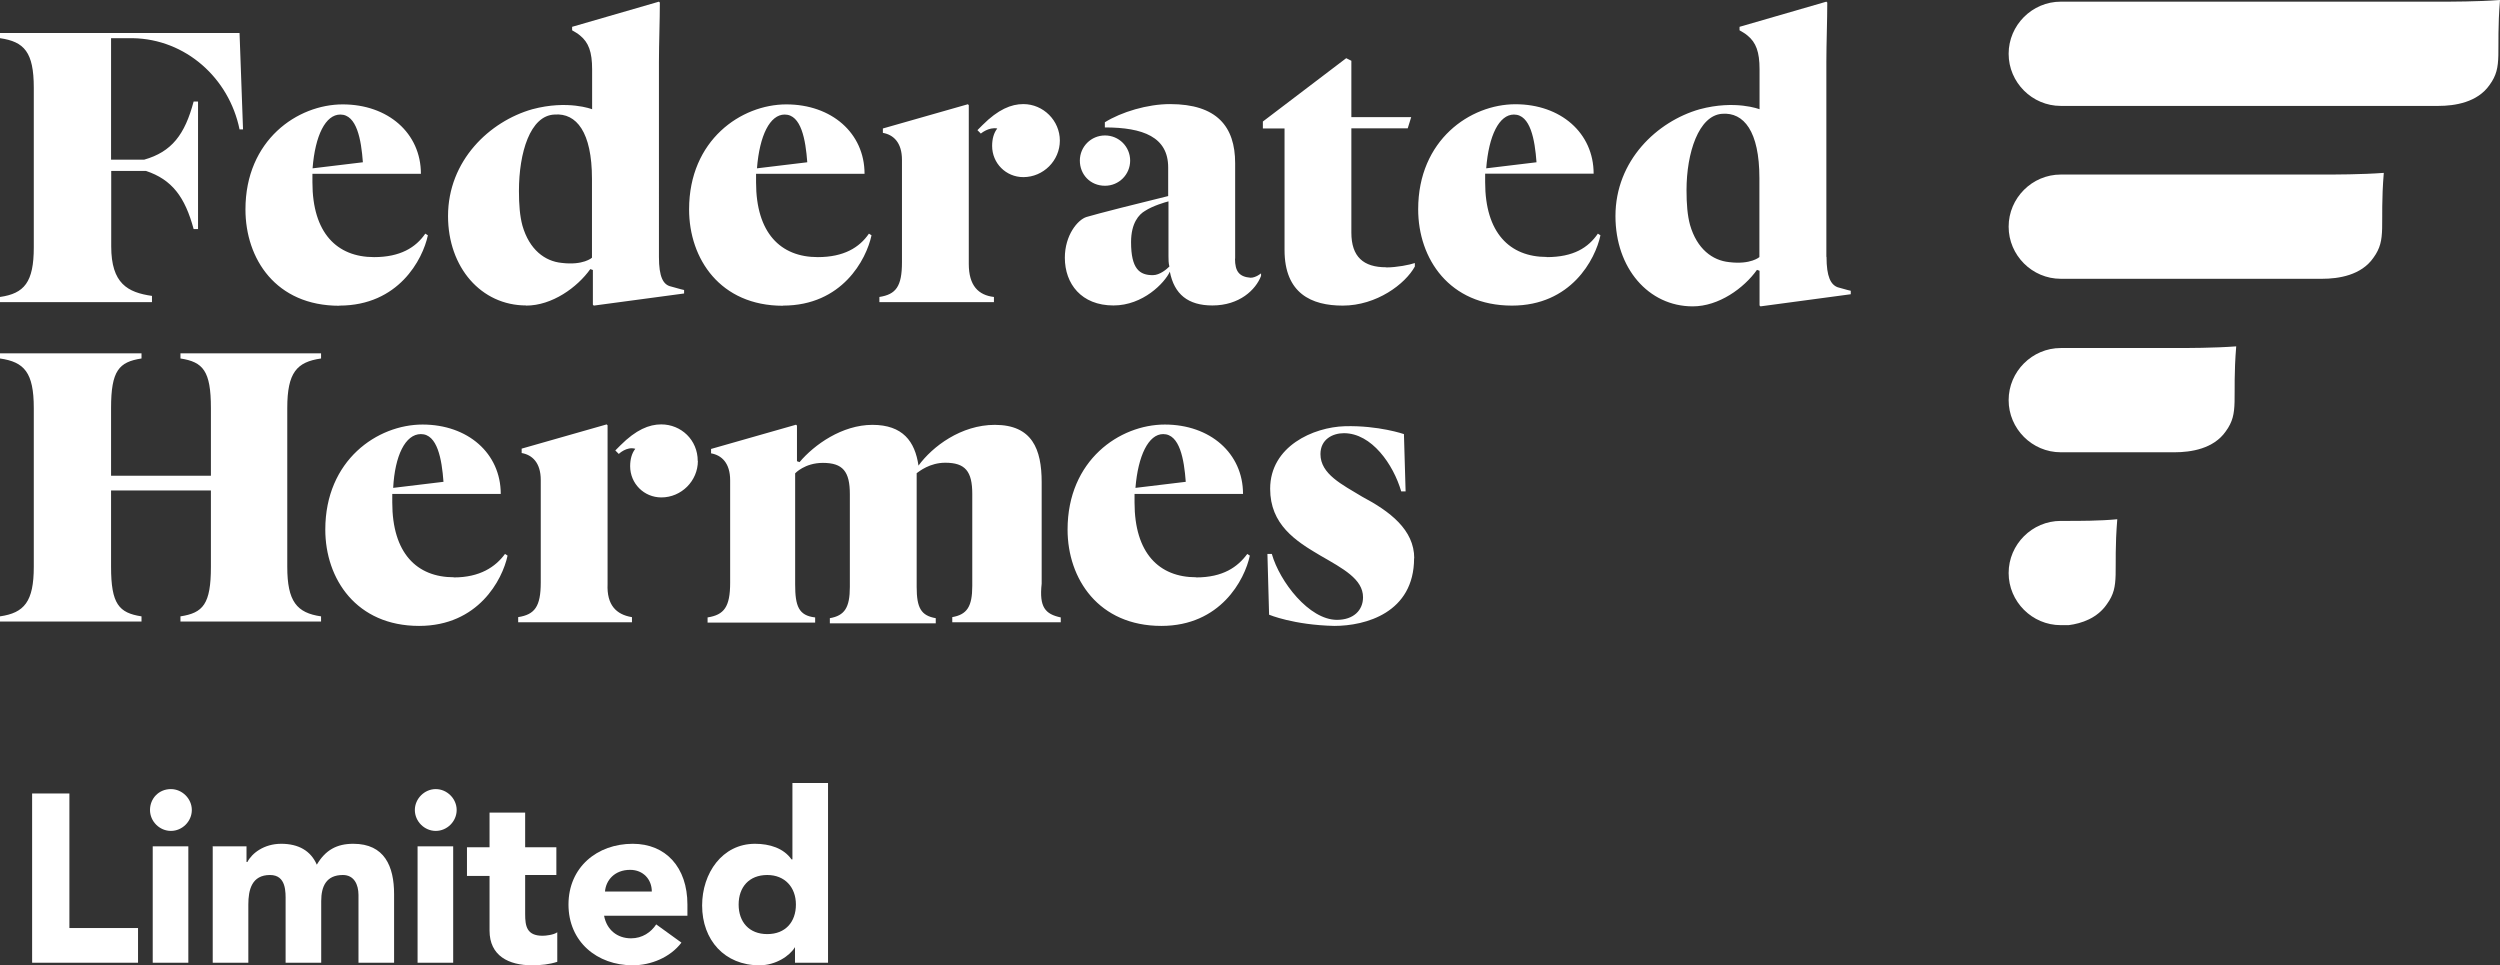
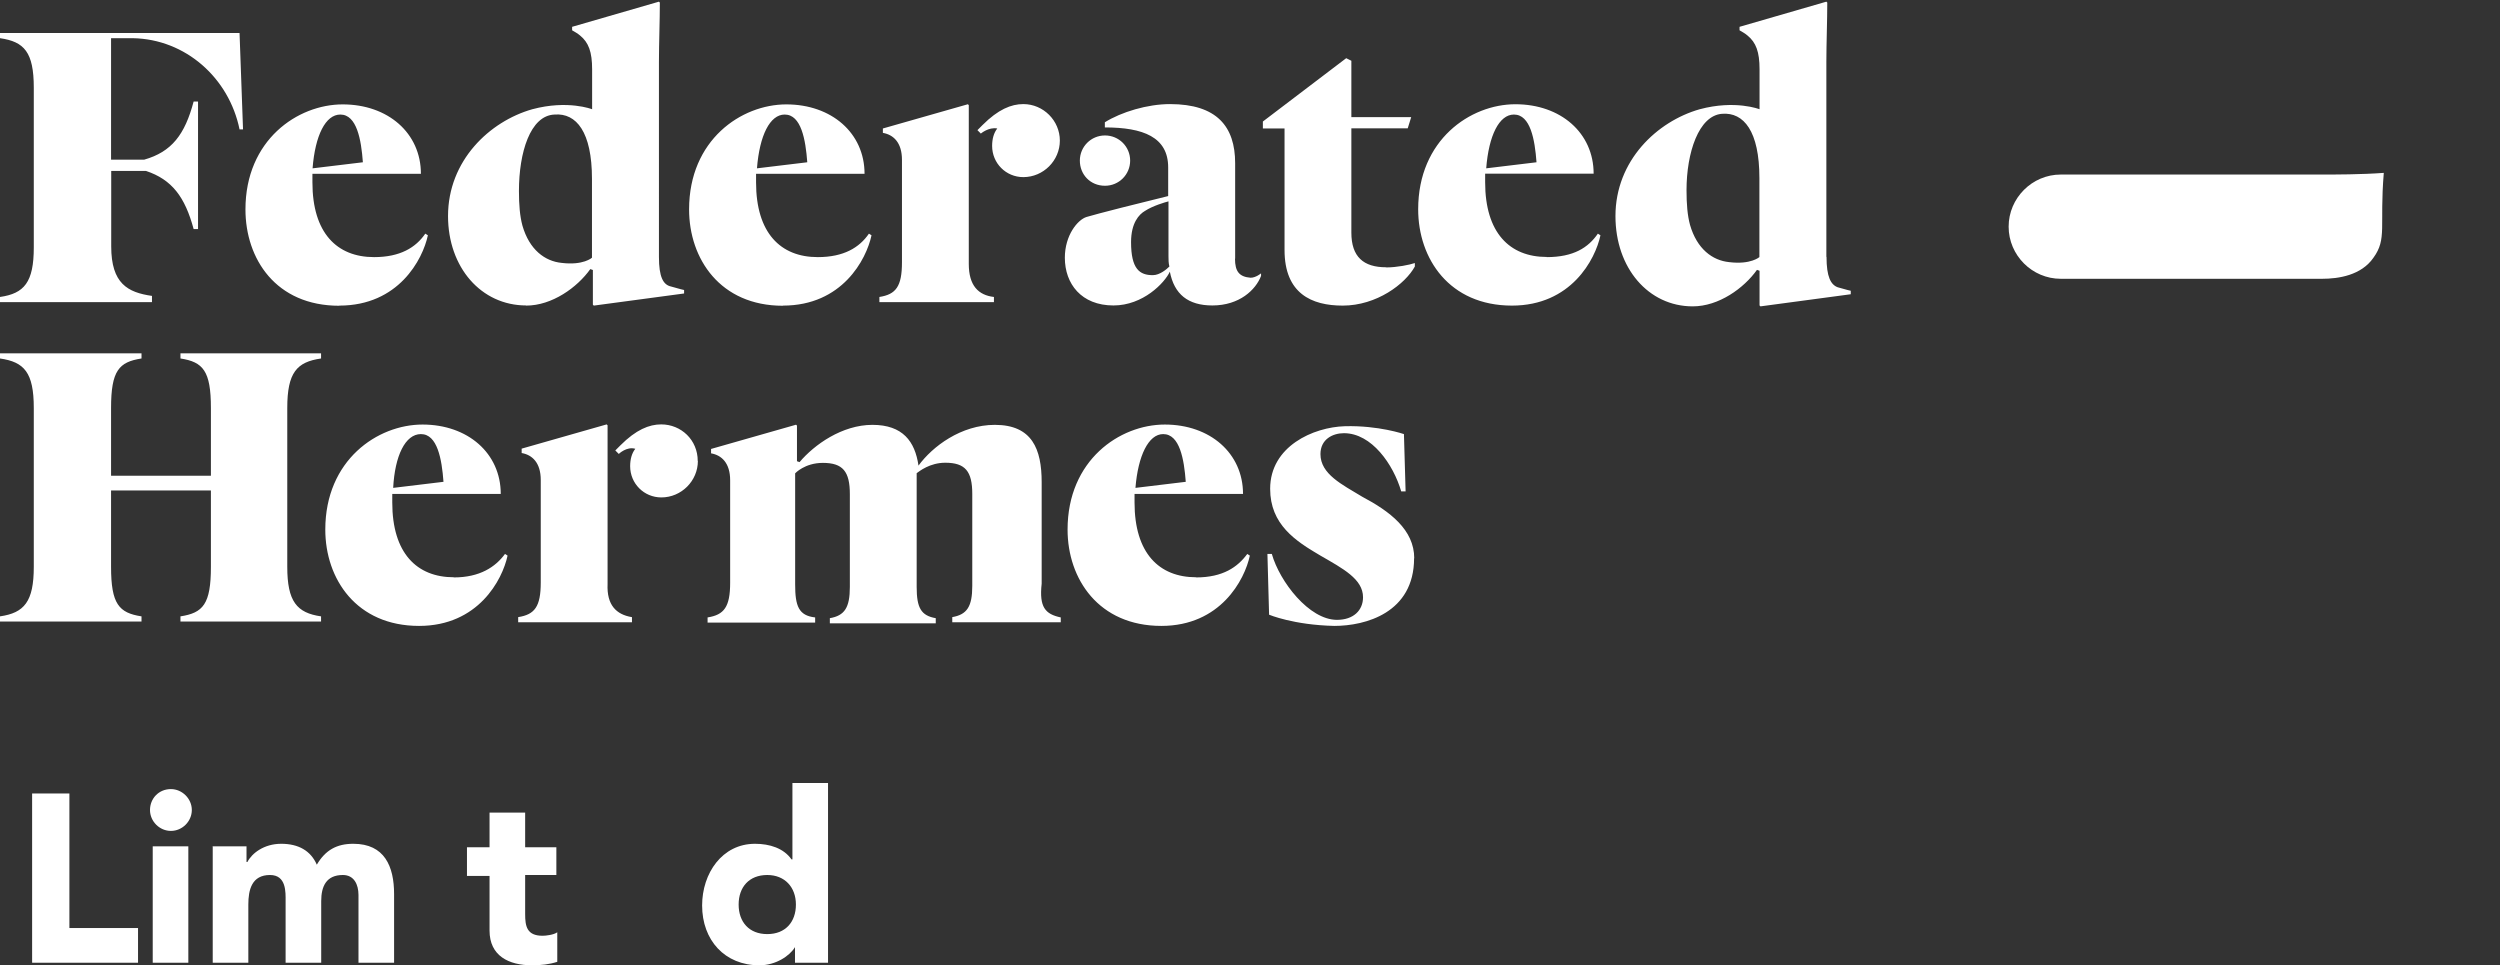
<svg xmlns="http://www.w3.org/2000/svg" id="Logos" viewBox="0 0 165 63.71">
  <rect x="0" y="0" width="165" height="63.71" fill="#333333" stroke="none" />
  <defs>
    <style>
      .cls-1 {
        fill: #fff;
      }
    </style>
  </defs>
  <g>
-     <path class="cls-1" d="M136.01,22.97c-1.89,0-3.44,1.55-3.44,3.44s1.55,3.44,3.44,3.44h7.51c1.09,0,2.58-.23,3.38-1.38.92-1.26.4-2.06.69-5.61-1.49.11-3.21.11-4.07.11h-7.51Z" />
    <path class="cls-1" d="M136.01,11.52c-1.89,0-3.44,1.55-3.44,3.44s1.55,3.44,3.44,3.44h17.25c1.09,0,2.58-.23,3.38-1.38.92-1.26.4-2.06.69-5.61-1.49.11-3.21.11-4.07.11h-17.25Z" />
-     <path class="cls-1" d="M160.93.11h-24.92c-1.89,0-3.44,1.55-3.44,3.44s1.55,3.44,3.44,3.44h24.92c1.09,0,2.58-.23,3.38-1.38.92-1.26.4-2.06.69-5.61-1.49.11-3.21.11-4.07.11Z" />
  </g>
-   <path class="cls-1" d="M136.35,34.38h-.34c-1.89,0-3.44,1.55-3.44,3.44s1.55,3.44,3.44,3.44h.52c.86-.11,1.89-.46,2.52-1.38.92-1.26.4-2.06.69-5.61-1.15.11-2.46.11-3.38.11h0Z" />
  <path class="cls-1" d="M22.4,20.17c3.9,0,5.5-3.04,5.84-4.64l-.17-.11c-.63.92-1.66,1.55-3.38,1.55-2.46,0-4.07-1.6-4.07-4.93v-.57h7.16c0-2.69-2.18-4.58-5.16-4.58s-6.42,2.35-6.42,6.93c0,3.27,2.01,6.36,6.19,6.36ZM22.46,7.56c1.09,0,1.38,1.66,1.49,3.15l-3.32.4c.17-2.18.86-3.55,1.83-3.55ZM29.96,38.1c-2.46,0-4.07-1.6-4.07-4.93v-.57h7.16c0-2.69-2.18-4.58-5.16-4.58s-6.42,2.35-6.42,6.93c0,3.27,2.06,6.36,6.19,6.36,3.9,0,5.5-3.04,5.84-4.64l-.17-.11c-.63.86-1.66,1.55-3.38,1.55ZM27.78,28.65c1.09,0,1.38,1.66,1.49,3.15l-3.32.4c.11-2.12.8-3.55,1.83-3.55ZM51.68,20.17c3.9,0,5.5-3.04,5.84-4.64l-.17-.11c-.63.92-1.66,1.55-3.38,1.55-2.46,0-4.07-1.6-4.07-4.93v-.57h7.16c0-2.69-2.18-4.58-5.16-4.58s-6.42,2.35-6.42,6.93c0,3.27,2.06,6.36,6.19,6.36ZM51.79,7.56c1.09,0,1.38,1.66,1.49,3.15l-3.32.4c.17-2.18.86-3.55,1.83-3.55ZM78.95,38.1c-2.46,0-4.07-1.6-4.07-4.93v-.57h7.16c0-2.69-2.18-4.58-5.16-4.58s-6.42,2.35-6.42,6.93c0,3.27,2.06,6.36,6.19,6.36,3.9,0,5.5-3.04,5.84-4.64l-.17-.11c-.63.86-1.6,1.55-3.38,1.55ZM76.77,28.65c1.09,0,1.38,1.66,1.49,3.15l-3.32.4c.17-2.12.86-3.55,1.83-3.55ZM102.09,16.96c-2.46,0-4.07-1.6-4.07-4.93v-.57h7.16c0-2.69-2.18-4.58-5.16-4.58s-6.42,2.35-6.42,6.93c0,3.27,2.06,6.36,6.19,6.36,3.9,0,5.5-3.04,5.84-4.64l-.17-.11c-.63.92-1.6,1.55-3.38,1.55ZM99.92,7.56c1.09,0,1.38,1.66,1.49,3.15l-3.32.4c.17-2.18.86-3.55,1.83-3.55ZM11.91,23.32h9.28v.34c-1.6.23-2.23.92-2.23,3.27v10.48c0,2.29.63,3.04,2.23,3.27v.34h-9.28v-.34c1.49-.23,2.01-.8,2.01-3.27v-5.04h-6.59v5.04c0,2.46.52,3.04,2.01,3.27v.34H0v-.34c1.6-.23,2.23-.97,2.23-3.27v-10.48c0-2.35-.63-3.04-2.23-3.27v-.34h9.34v.34c-1.49.23-2.01.8-2.01,3.27v4.47h6.59v-4.47c0-2.46-.52-3.04-2.01-3.27v-.34ZM71.27,10.6c0-.92.74-1.66,1.66-1.66s1.66.74,1.66,1.66-.74,1.66-1.66,1.66c-.97,0-1.66-.74-1.66-1.66ZM65.6,19.94h-7.56v-.34c1.09-.17,1.49-.69,1.49-2.29v-6.76c0-1.15-.57-1.66-1.26-1.78v-.29l5.61-1.6.06.06v10.48c0,1.43.63,2.06,1.66,2.18v.34ZM91.49,17.65c.69,0,1.55-.17,1.89-.29v.23c-.63,1.15-2.52,2.58-4.76,2.58-2.06,0-3.84-.8-3.84-3.67v-8.02h-1.43v-.46l5.5-4.18.34.17v3.72h3.95l-.23.74h-3.72v6.88c0,1.6.8,2.29,2.29,2.29ZM93.33,36.84c0,3.61-3.21,4.47-5.27,4.47-2.69-.06-4.3-.74-4.3-.74l-.11-4.01h.29c.52,1.83,2.46,4.35,4.3,4.35,1.09,0,1.72-.63,1.72-1.49,0-1.2-1.32-1.89-2.81-2.75-1.66-.97-3.32-2.06-3.32-4.41,0-2.81,2.86-4.07,4.93-4.13,2.23-.06,3.9.52,3.9.52l.11,3.78h-.29c-.52-1.78-1.95-3.84-3.78-3.84-.74,0-1.55.4-1.55,1.38,0,1.32,1.43,2.01,2.75,2.81,1.83.97,3.44,2.18,3.44,4.07ZM81.52,17.07v-6.3c0-2.41-1.2-3.9-4.3-3.9-1.49,0-3.21.52-4.3,1.2v.34c2.52,0,4.18.63,4.18,2.64v1.89c-1.66.4-4.81,1.2-5.39,1.38s-1.43,1.2-1.43,2.69c0,1.72,1.09,3.15,3.21,3.15,1.95,0,3.38-1.49,3.72-2.23.29,1.49,1.2,2.23,2.81,2.23,1.78,0,2.86-1.03,3.21-1.95v-.17s-.34.29-.69.29c-.74-.06-1.03-.4-1.03-1.26ZM76.08,18.16c-.86,0-1.43-.4-1.43-2.18,0-1.26.52-1.83.92-2.06.52-.34,1.32-.57,1.55-.63v3.61c0,.23,0,.46.06.69-.17.17-.63.57-1.09.57ZM120.54,16.96V4.07c0-1.15.06-2.75.06-3.9l-.06-.06-5.73,1.66v.23c.11.06.4.23.52.34.57.46.8,1.09.8,2.23v2.64s-1.6-.63-3.95,0c-2.81.8-5.56,3.38-5.56,7.05,0,3.44,2.18,5.96,5.1,5.96,1.72,0,3.38-1.2,4.24-2.41l.17.06v2.29l.06.06,5.96-.8v-.23s-.29-.06-.86-.23c-.46-.17-.74-.69-.74-2.01ZM116.13,16.96s-.57.52-2.01.34c-1.09-.11-2.12-.86-2.58-2.46-.17-.63-.23-1.38-.23-2.29,0-2.46.8-4.93,2.35-5.04,1.43-.11,2.46,1.15,2.46,4.24v5.21h0ZM34.72,20.17c1.72,0,3.38-1.2,4.24-2.41l.17.06v2.29l.06.06,5.96-.8v-.23s-.29-.06-.86-.23c-.52-.11-.8-.63-.8-1.95V4.07c0-1.15.06-2.75.06-3.9l-.06-.06-5.73,1.66v.23c.11.06.4.23.52.34.57.46.8,1.09.8,2.23v2.64s-1.6-.63-3.95,0c-2.81.8-5.56,3.38-5.56,7.05,0,3.38,2.18,5.9,5.16,5.9ZM36.61,7.56c1.43-.11,2.46,1.15,2.46,4.24v5.21s-.57.52-2.01.34c-1.09-.11-2.12-.86-2.58-2.46-.17-.63-.23-1.38-.23-2.29,0-2.52.74-4.98,2.35-5.04ZM64.74,8.82l-.23-.23s.17-.17.34-.34c1.03-1.03,1.89-1.38,2.69-1.38,1.32,0,2.41,1.09,2.41,2.41s-1.09,2.41-2.41,2.41c-1.15,0-2.06-.92-2.06-2.06,0-.46.11-.86.34-1.15-.57-.11-1.09.34-1.09.34ZM41.71,40.73v.34h-7.51v-.34c1.09-.17,1.49-.69,1.49-2.29v-6.76c0-1.15-.57-1.66-1.26-1.78v-.29l5.61-1.6.06.06v10.48c-.06,1.38.57,2.01,1.6,2.18ZM46.06,30.42c0,1.32-1.09,2.41-2.41,2.41-1.15,0-2.06-.92-2.06-2.06,0-.46.11-.86.34-1.15-.57-.17-1.09.34-1.09.34l-.23-.23s.17-.17.34-.34c1.03-1.03,1.89-1.38,2.69-1.38,1.32,0,2.41,1.03,2.41,2.41ZM70.01,40.73v.34h-7.16v-.34c.97-.17,1.32-.69,1.32-2.06v-6.07c0-1.49-.46-2.06-1.78-2.06-1.03,0-1.72.57-1.89.69v7.51c0,1.38.29,1.89,1.26,2.06v.34h-6.99v-.34c.97-.17,1.32-.69,1.32-2.06v-6.13c0-1.49-.46-2.06-1.78-2.06-1.2,0-1.83.69-1.83.69v7.33c0,1.43.23,2.06,1.32,2.18v.34h-7.1v-.34c1.09-.17,1.49-.69,1.49-2.29v-6.76c0-1.15-.57-1.66-1.26-1.78v-.29l5.61-1.6.06.06v2.35l.17.06c.97-1.15,2.81-2.46,4.81-2.46s2.81,1.09,3.04,2.69c.92-1.26,2.81-2.69,5.04-2.69,2.46,0,3.09,1.6,3.09,3.78h0v6.7c-.17,1.55.23,2.01,1.26,2.23ZM10.02,19.94H0v-.34c1.6-.23,2.23-.97,2.23-3.27V5.79C2.23,3.44,1.6,2.75,0,2.52v-.34h15.81l.23,6.36h-.23c-.69-3.38-3.55-5.96-7.05-6.02h-1.43v8.02h2.18c1.83-.52,2.69-1.66,3.27-3.84h.29v8.42h-.29c-.57-2.12-1.43-3.27-3.15-3.84h-2.29v4.98c0,2.46,1.09,3.04,2.69,3.27v.4Z" />
  <g>
    <path class="cls-1" d="M2.12,52.37h2.46v8.88h4.53v2.29H2.12v-11.17Z" />
    <path class="cls-1" d="M11.28,52.08c.74,0,1.38.63,1.38,1.38s-.63,1.38-1.38,1.38-1.38-.63-1.38-1.38.57-1.38,1.38-1.38ZM10.08,55.86h2.35v7.68h-2.35v-7.68Z" />
    <path class="cls-1" d="M13.98,55.86h2.29v1.03h.06c.29-.57,1.09-1.2,2.23-1.2s1.95.46,2.35,1.38c.57-.97,1.32-1.38,2.41-1.38,2.06,0,2.69,1.49,2.69,3.32v4.53h-2.35v-4.47c0-.69-.29-1.32-1.03-1.32-1.09,0-1.43.74-1.43,1.72v4.07h-2.35v-4.07c0-.57.06-1.72-1.03-1.72-1.2,0-1.43.97-1.43,1.95v3.84h-2.35v-7.68h-.06Z" />
-     <path class="cls-1" d="M28.76,52.08c.74,0,1.38.63,1.38,1.38s-.63,1.38-1.38,1.38-1.38-.63-1.38-1.38c0-.74.63-1.38,1.38-1.38ZM27.56,55.86h2.35v7.68h-2.35v-7.68Z" />
    <path class="cls-1" d="M36.72,57.75h-2.06v2.58c0,.8.11,1.43,1.15,1.43.23,0,.74-.06.97-.23v1.95c-.52.17-1.09.23-1.66.23-1.55,0-2.81-.63-2.81-2.29v-3.61h-1.49v-1.89h1.49v-2.29h2.35v2.29h2.06s0,1.83,0,1.83Z" />
-     <path class="cls-1" d="M44.97,62.22c-.74.97-2.01,1.49-3.21,1.49-2.35,0-4.24-1.55-4.24-4.01s1.89-4.01,4.24-4.01c2.18,0,3.61,1.55,3.61,4.01v.74h-5.5c.17.92.86,1.49,1.78,1.49.74,0,1.32-.4,1.66-.92l1.66,1.2ZM43.02,58.84c0-.8-.57-1.43-1.43-1.43-1.03,0-1.6.69-1.66,1.43h3.09Z" />
    <path class="cls-1" d="M54.65,63.54h-2.18v-1.03h0c-.34.57-1.26,1.2-2.35,1.2-2.29,0-3.78-1.66-3.78-3.95,0-2.12,1.32-4.07,3.49-4.07.97,0,1.89.29,2.41,1.03h.06v-5.04h2.35v11.86ZM50.64,57.75c-1.2,0-1.89.8-1.89,1.95s.69,1.95,1.89,1.95,1.89-.8,1.89-1.95-.74-1.95-1.89-1.95Z" />
  </g>
</svg>